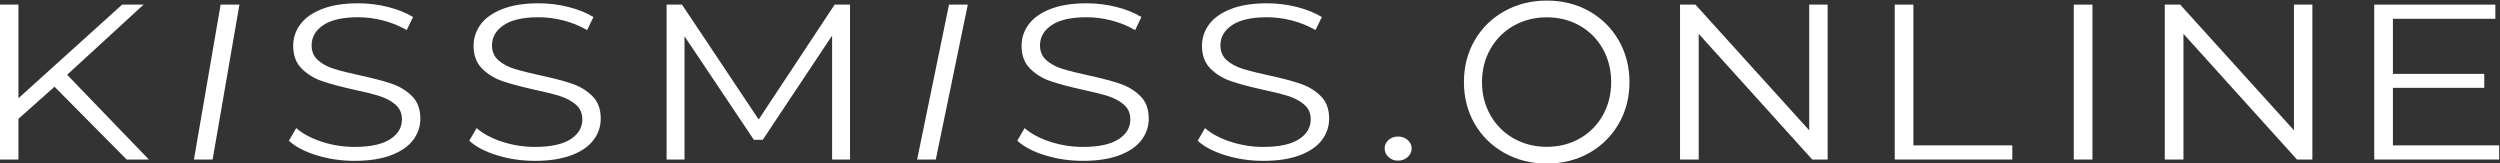
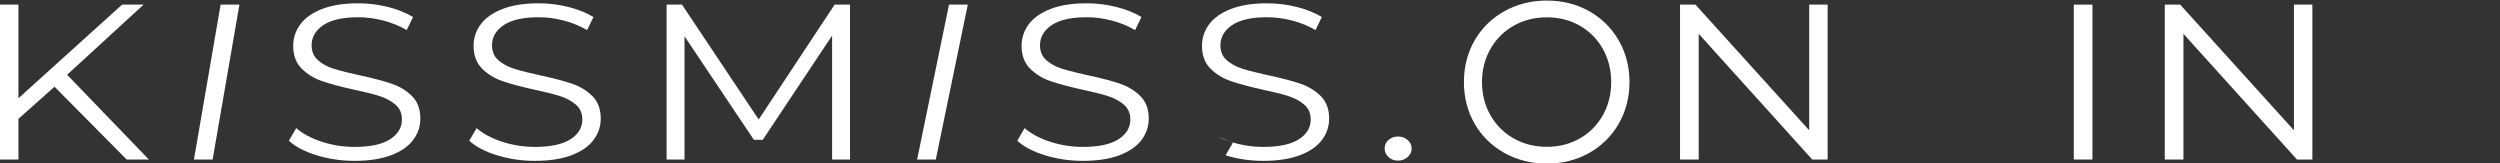
<svg xmlns="http://www.w3.org/2000/svg" xmlns:ns1="http://sodipodi.sourceforge.net/DTD/sodipodi-0.dtd" xmlns:ns2="http://www.inkscape.org/namespaces/inkscape" id="svg2" xml:space="preserve" width="817.154" height="53.295" viewBox="0 0 817.154 53.295" ns1:docname="b99f922fd0db498498da8d53066adba8-04.pdf">
  <rect x="0" y="0" width="817.154" height="53.295" fill="#333333" stroke="none" />
  <defs id="defs6">
    <clipPath clipPathUnits="userSpaceOnUse" id="clipPath20">
      <path d="M 0,1080 H 1080 V 0 H 0 Z" id="path18" />
    </clipPath>
  </defs>
  <g id="g8" ns2:groupmode="layer" ns2:label="b99f922fd0db498498da8d53066adba8-04" transform="matrix(1.333,0,0,-1.333,-311.423,746.647)">
    <g id="g10" transform="translate(246.992,538.861)">
      <path d="m 0,0 -8.847,-7.869 v -9.984 h -4.578 v 37.984 h 4.578 V -2.823 L 16.58,20.131 h 5.26 L 3.093,2.93 23.139,-17.853 h -5.445 z" style="fill:#ffffff;fill-opacity:1;fill-rule:nonzero;stroke:none" id="path12" />
    </g>
    <g id="g14">
      <g id="g16" clip-path="url(#clipPath20)">
        <g id="g22" transform="translate(311.303,522.039)">
          <path d="m 0,0 c -2.949,0.904 -5.229,2.098 -6.837,3.582 l 1.794,3.093 c 1.567,-1.376 3.65,-2.488 6.248,-3.338 2.599,-0.85 5.279,-1.274 8.043,-1.274 3.877,0 6.785,0.624 8.724,1.872 1.938,1.247 2.908,2.866 2.908,4.857 0,1.519 -0.526,2.729 -1.578,3.634 -1.052,0.904 -2.341,1.601 -3.866,2.089 -1.527,0.489 -3.651,1.023 -6.373,1.601 -3.258,0.724 -5.857,1.42 -7.795,2.089 -1.94,0.669 -3.599,1.691 -4.981,3.066 -1.382,1.375 -2.072,3.238 -2.072,5.589 0,1.917 0.577,3.662 1.732,5.237 1.155,1.572 2.928,2.83 5.321,3.77 2.391,0.941 5.361,1.412 8.908,1.412 2.475,0 4.897,-0.3 7.27,-0.896 2.371,-0.597 4.423,-1.42 6.157,-2.469 l -1.548,-3.202 c -1.815,1.049 -3.753,1.836 -5.816,2.361 -2.062,0.524 -4.083,0.787 -6.063,0.787 -3.794,0 -6.651,-0.643 -8.569,-1.927 -1.917,-1.284 -2.876,-2.939 -2.876,-4.965 0,-1.519 0.526,-2.74 1.578,-3.662 1.051,-0.923 2.371,-1.628 3.96,-2.116 1.586,-0.489 3.721,-1.023 6.403,-1.602 3.175,-0.687 5.743,-1.365 7.702,-2.034 1.958,-0.669 3.619,-1.682 4.98,-3.039 1.362,-1.356 2.042,-3.193 2.042,-5.507 0,-1.918 -0.588,-3.663 -1.763,-5.237 C 22.457,2.197 20.652,0.95 18.219,0.027 15.785,-0.895 12.796,-1.356 9.248,-1.356 6.031,-1.356 2.947,-0.904 0,0" style="fill:#ffffff;fill-opacity:1;fill-rule:nonzero;stroke:none" id="path24" />
        </g>
        <g id="g26" transform="translate(355.537,522.039)">
          <path d="m 0,0 c -2.949,0.904 -5.229,2.098 -6.837,3.582 l 1.794,3.093 c 1.567,-1.376 3.65,-2.488 6.249,-3.338 2.599,-0.85 5.279,-1.274 8.043,-1.274 3.876,0 6.784,0.624 8.723,1.872 1.938,1.247 2.908,2.866 2.908,4.857 0,1.519 -0.526,2.729 -1.578,3.634 -1.051,0.904 -2.341,1.601 -3.866,2.089 -1.527,0.489 -3.651,1.023 -6.373,1.601 -3.258,0.724 -5.857,1.42 -7.795,2.089 -1.939,0.669 -3.599,1.691 -4.98,3.066 -1.383,1.375 -2.073,3.238 -2.073,5.589 0,1.917 0.577,3.662 1.732,5.237 1.155,1.572 2.928,2.83 5.321,3.77 2.391,0.941 5.361,1.412 8.909,1.412 2.474,0 4.897,-0.3 7.269,-0.896 2.371,-0.597 4.423,-1.42 6.157,-2.469 l -1.548,-3.202 c -1.815,1.049 -3.753,1.836 -5.815,2.361 -2.063,0.524 -4.084,0.787 -6.063,0.787 -3.795,0 -6.652,-0.643 -8.569,-1.927 -1.918,-1.284 -2.877,-2.939 -2.877,-4.965 0,-1.519 0.527,-2.74 1.578,-3.662 1.051,-0.923 2.372,-1.628 3.96,-2.116 1.586,-0.489 3.721,-1.023 6.403,-1.602 3.176,-0.687 5.743,-1.365 7.702,-2.034 1.958,-0.669 3.619,-1.682 4.98,-3.039 1.362,-1.356 2.042,-3.193 2.042,-5.507 0,-1.918 -0.587,-3.663 -1.763,-5.237 C 22.458,2.197 20.652,0.95 18.22,0.027 15.785,-0.895 12.796,-1.356 9.249,-1.356 6.032,-1.356 2.947,-0.904 0,0" style="fill:#ffffff;fill-opacity:1;fill-rule:nonzero;stroke:none" id="path28" />
        </g>
        <g id="g30" transform="translate(442.058,558.992)">
          <path d="m 0,0 v -37.983 h -4.393 v 30.386 l -17.013,-25.557 h -2.165 L -40.585,-7.76 v -30.223 h -4.393 V 0 h 3.774 L -22.396,-28.162 -3.773,0 Z" style="fill:#ffffff;fill-opacity:1;fill-rule:nonzero;stroke:none" id="path32" />
        </g>
        <g id="g34" transform="translate(287.725,558.992)">
          <path d="M 0,0 H 4.61 L -1.964,-37.983 H -6.543 Z" style="fill:#ffffff;fill-opacity:1;fill-rule:nonzero;stroke:none" id="path36" />
        </g>
        <g id="g38" transform="translate(466.329,558.992)">
          <path d="M 0,0 H 4.61 L -3.24,-37.983 H -7.818 Z" style="fill:#ffffff;fill-opacity:1;fill-rule:nonzero;stroke:none" id="path40" />
        </g>
        <g id="g42" transform="translate(489.911,522.039)">
          <path d="m 0,0 c -2.949,0.904 -5.229,2.098 -6.837,3.582 l 1.794,3.093 c 1.566,-1.376 3.651,-2.488 6.248,-3.338 2.6,-0.85 5.279,-1.274 8.043,-1.274 3.876,0 6.785,0.624 8.724,1.872 1.938,1.247 2.908,2.866 2.908,4.857 0,1.519 -0.526,2.729 -1.577,3.634 -1.053,0.904 -2.342,1.601 -3.866,2.089 -1.528,0.489 -3.653,1.023 -6.374,1.601 -3.259,0.724 -5.857,1.42 -7.795,2.089 -1.94,0.669 -3.6,1.691 -4.981,3.066 -1.382,1.375 -2.073,3.238 -2.073,5.589 0,1.917 0.578,3.662 1.732,5.237 1.155,1.572 2.93,2.83 5.322,3.77 2.391,0.941 5.361,1.412 8.909,1.412 2.475,0 4.897,-0.3 7.268,-0.896 2.372,-0.597 4.424,-1.42 6.157,-2.469 l -1.547,-3.202 c -1.815,1.049 -3.753,1.836 -5.816,2.361 -2.062,0.524 -4.082,0.787 -6.062,0.787 -3.796,0 -6.652,-0.643 -8.57,-1.927 -1.917,-1.284 -2.877,-2.939 -2.877,-4.965 0,-1.519 0.528,-2.74 1.579,-3.662 1.05,-0.923 2.371,-1.628 3.961,-2.116 1.586,-0.489 3.72,-1.023 6.403,-1.602 3.174,-0.687 5.742,-1.365 7.701,-2.034 1.958,-0.669 3.619,-1.682 4.98,-3.039 1.362,-1.356 2.042,-3.193 2.042,-5.507 0,-1.918 -0.587,-3.663 -1.763,-5.237 C 22.457,2.197 20.652,0.95 18.219,0.027 15.786,-0.895 12.796,-1.356 9.248,-1.356 6.031,-1.356 2.947,-0.904 0,0" style="fill:#ffffff;fill-opacity:1;fill-rule:nonzero;stroke:none" id="path44" />
        </g>
        <g id="g46" transform="translate(534.144,522.039)">
-           <path d="m 0,0 c -2.949,0.904 -5.228,2.098 -6.836,3.582 l 1.795,3.093 C -3.474,5.299 -1.392,4.187 1.207,3.337 3.806,2.487 6.486,2.063 9.25,2.063 c 3.877,0 6.783,0.624 8.723,1.872 1.938,1.247 2.908,2.866 2.908,4.857 0,1.519 -0.527,2.729 -1.578,3.634 -1.051,0.904 -2.341,1.601 -3.866,2.089 -1.527,0.489 -3.65,1.023 -6.373,1.601 -3.258,0.724 -5.857,1.42 -7.795,2.089 -1.939,0.669 -3.598,1.691 -4.98,3.066 -1.383,1.375 -2.072,3.238 -2.072,5.589 0,1.917 0.577,3.662 1.731,5.237 1.156,1.572 2.927,2.83 5.321,3.77 2.391,0.941 5.362,1.412 8.909,1.412 2.473,0 4.897,-0.3 7.27,-0.896 2.37,-0.597 4.423,-1.42 6.156,-2.469 l -1.547,-3.202 c -1.816,1.049 -3.754,1.836 -5.816,2.361 -2.063,0.524 -4.084,0.787 -6.063,0.787 -3.794,0 -6.652,-0.643 -8.569,-1.927 -1.918,-1.284 -2.876,-2.939 -2.876,-4.965 0,-1.519 0.525,-2.74 1.577,-3.662 1.052,-0.923 2.372,-1.628 3.959,-2.116 1.587,-0.489 3.721,-1.023 6.403,-1.602 3.177,-0.687 5.744,-1.365 7.703,-2.034 1.959,-0.669 3.619,-1.682 4.98,-3.039 1.361,-1.356 2.042,-3.193 2.042,-5.507 0,-1.918 -0.588,-3.663 -1.763,-5.237 C 22.459,2.197 20.653,0.95 18.221,0.027 15.786,-0.895 12.797,-1.356 9.25,-1.356 6.033,-1.356 2.949,-0.904 0,0" style="fill:#ffffff;fill-opacity:1;fill-rule:nonzero;stroke:none" id="path48" />
+           <path d="m 0,0 l 1.795,3.093 C -3.474,5.299 -1.392,4.187 1.207,3.337 3.806,2.487 6.486,2.063 9.25,2.063 c 3.877,0 6.783,0.624 8.723,1.872 1.938,1.247 2.908,2.866 2.908,4.857 0,1.519 -0.527,2.729 -1.578,3.634 -1.051,0.904 -2.341,1.601 -3.866,2.089 -1.527,0.489 -3.65,1.023 -6.373,1.601 -3.258,0.724 -5.857,1.42 -7.795,2.089 -1.939,0.669 -3.598,1.691 -4.98,3.066 -1.383,1.375 -2.072,3.238 -2.072,5.589 0,1.917 0.577,3.662 1.731,5.237 1.156,1.572 2.927,2.83 5.321,3.77 2.391,0.941 5.362,1.412 8.909,1.412 2.473,0 4.897,-0.3 7.27,-0.896 2.37,-0.597 4.423,-1.42 6.156,-2.469 l -1.547,-3.202 c -1.816,1.049 -3.754,1.836 -5.816,2.361 -2.063,0.524 -4.084,0.787 -6.063,0.787 -3.794,0 -6.652,-0.643 -8.569,-1.927 -1.918,-1.284 -2.876,-2.939 -2.876,-4.965 0,-1.519 0.525,-2.74 1.577,-3.662 1.052,-0.923 2.372,-1.628 3.959,-2.116 1.587,-0.489 3.721,-1.023 6.403,-1.602 3.177,-0.687 5.744,-1.365 7.703,-2.034 1.959,-0.669 3.619,-1.682 4.98,-3.039 1.361,-1.356 2.042,-3.193 2.042,-5.507 0,-1.918 -0.588,-3.663 -1.763,-5.237 C 22.459,2.197 20.653,0.95 18.221,0.027 15.786,-0.895 12.797,-1.356 9.25,-1.356 6.033,-1.356 2.949,-0.904 0,0" style="fill:#ffffff;fill-opacity:1;fill-rule:nonzero;stroke:none" id="path48" />
        </g>
        <g id="g50" transform="translate(574.109,521.605)">
          <path d="m 0,0 c -0.64,0.579 -0.957,1.283 -0.957,2.116 0,0.832 0.317,1.529 0.957,2.09 0.64,0.56 1.413,0.84 2.32,0.84 0.908,0 1.691,-0.28 2.351,-0.84 0.66,-0.561 0.99,-1.258 0.99,-2.09 C 5.661,1.283 5.331,0.579 4.671,0 4.011,-0.579 3.228,-0.868 2.32,-0.868 1.413,-0.868 0.64,-0.579 0,0" style="fill:#ffffff;fill-opacity:1;fill-rule:nonzero;stroke:none" id="path52" />
        </g>
        <g id="g54" transform="translate(628.701,540)">
          <path d="m 0,0 c 0,-2.981 -0.688,-5.719 -2.048,-8.137 -1.357,-2.415 -3.26,-4.329 -5.652,-5.69 -2.396,-1.362 -5.115,-2.053 -8.086,-2.053 -2.969,0 -5.698,0.691 -8.112,2.054 -2.414,1.362 -4.334,3.277 -5.708,5.691 -1.377,2.416 -2.075,5.153 -2.075,8.135 0,2.982 0.698,5.719 2.075,8.135 1.374,2.414 3.294,4.329 5.708,5.692 2.414,1.362 5.143,2.053 8.112,2.053 2.97,0 5.69,-0.691 8.086,-2.052 2.393,-1.362 4.296,-3.277 5.652,-5.692 C -0.688,5.719 0,2.981 0,0 m 1.832,10.242 c -1.759,3.037 -4.204,5.446 -7.267,7.161 -3.061,1.714 -6.544,2.583 -10.351,2.583 -3.806,0 -7.307,-0.878 -10.405,-2.61 -3.101,-1.734 -5.555,-4.144 -7.294,-7.162 C -35.227,7.196 -36.11,3.76 -36.11,0 c 0,-3.76 0.883,-7.196 2.625,-10.214 1.74,-3.019 4.194,-5.429 7.294,-7.162 3.096,-1.731 6.597,-2.609 10.405,-2.609 3.807,0 7.291,0.868 10.351,2.582 3.064,1.715 5.508,4.124 7.267,7.16 1.761,3.036 2.653,6.482 2.653,10.243 0,3.761 -0.892,7.207 -2.653,10.242" style="fill:#ffffff;fill-opacity:1;fill-rule:nonzero;stroke:none" id="path56" />
        </g>
        <g id="g58" transform="translate(681.775,558.992)">
          <path d="m 0,0 v -37.983 h -3.774 l -27.84,30.82 v -30.82 h -4.579 V 0 h 3.774 L -4.517,-30.821 V 0 Z" style="fill:#ffffff;fill-opacity:1;fill-rule:nonzero;stroke:none" id="path60" />
        </g>
        <g id="g62" transform="translate(698.229,558.992)">
-           <path d="m 0,0 h 4.577 v -34.511 h 24.252 v -3.472 H 0 Z" style="fill:#ffffff;fill-opacity:1;fill-rule:nonzero;stroke:none" id="path64" />
-         </g>
+           </g>
        <path d="m 742.133,558.992 h 4.577 v -37.983 h -4.577 z" style="fill:#ffffff;fill-opacity:1;fill-rule:nonzero;stroke:none" id="path66" />
        <g id="g68" transform="translate(800.636,558.992)">
          <path d="m 0,0 v -37.983 h -3.773 l -27.84,30.82 v -30.82 h -4.579 V 0 h 3.773 L -4.516,-30.821 V 0 Z" style="fill:#ffffff;fill-opacity:1;fill-rule:nonzero;stroke:none" id="path70" />
        </g>
        <g id="g72" transform="translate(846.433,524.481)">
-           <path d="M 0,0 V -3.472 H -30.623 V 34.511 H -0.929 V 31.038 H -26.046 V 17.527 H -3.65 V 14.108 H -26.046 V 0 Z" style="fill:#ffffff;fill-opacity:1;fill-rule:nonzero;stroke:none" id="path74" />
-         </g>
+           </g>
      </g>
    </g>
  </g>
</svg>